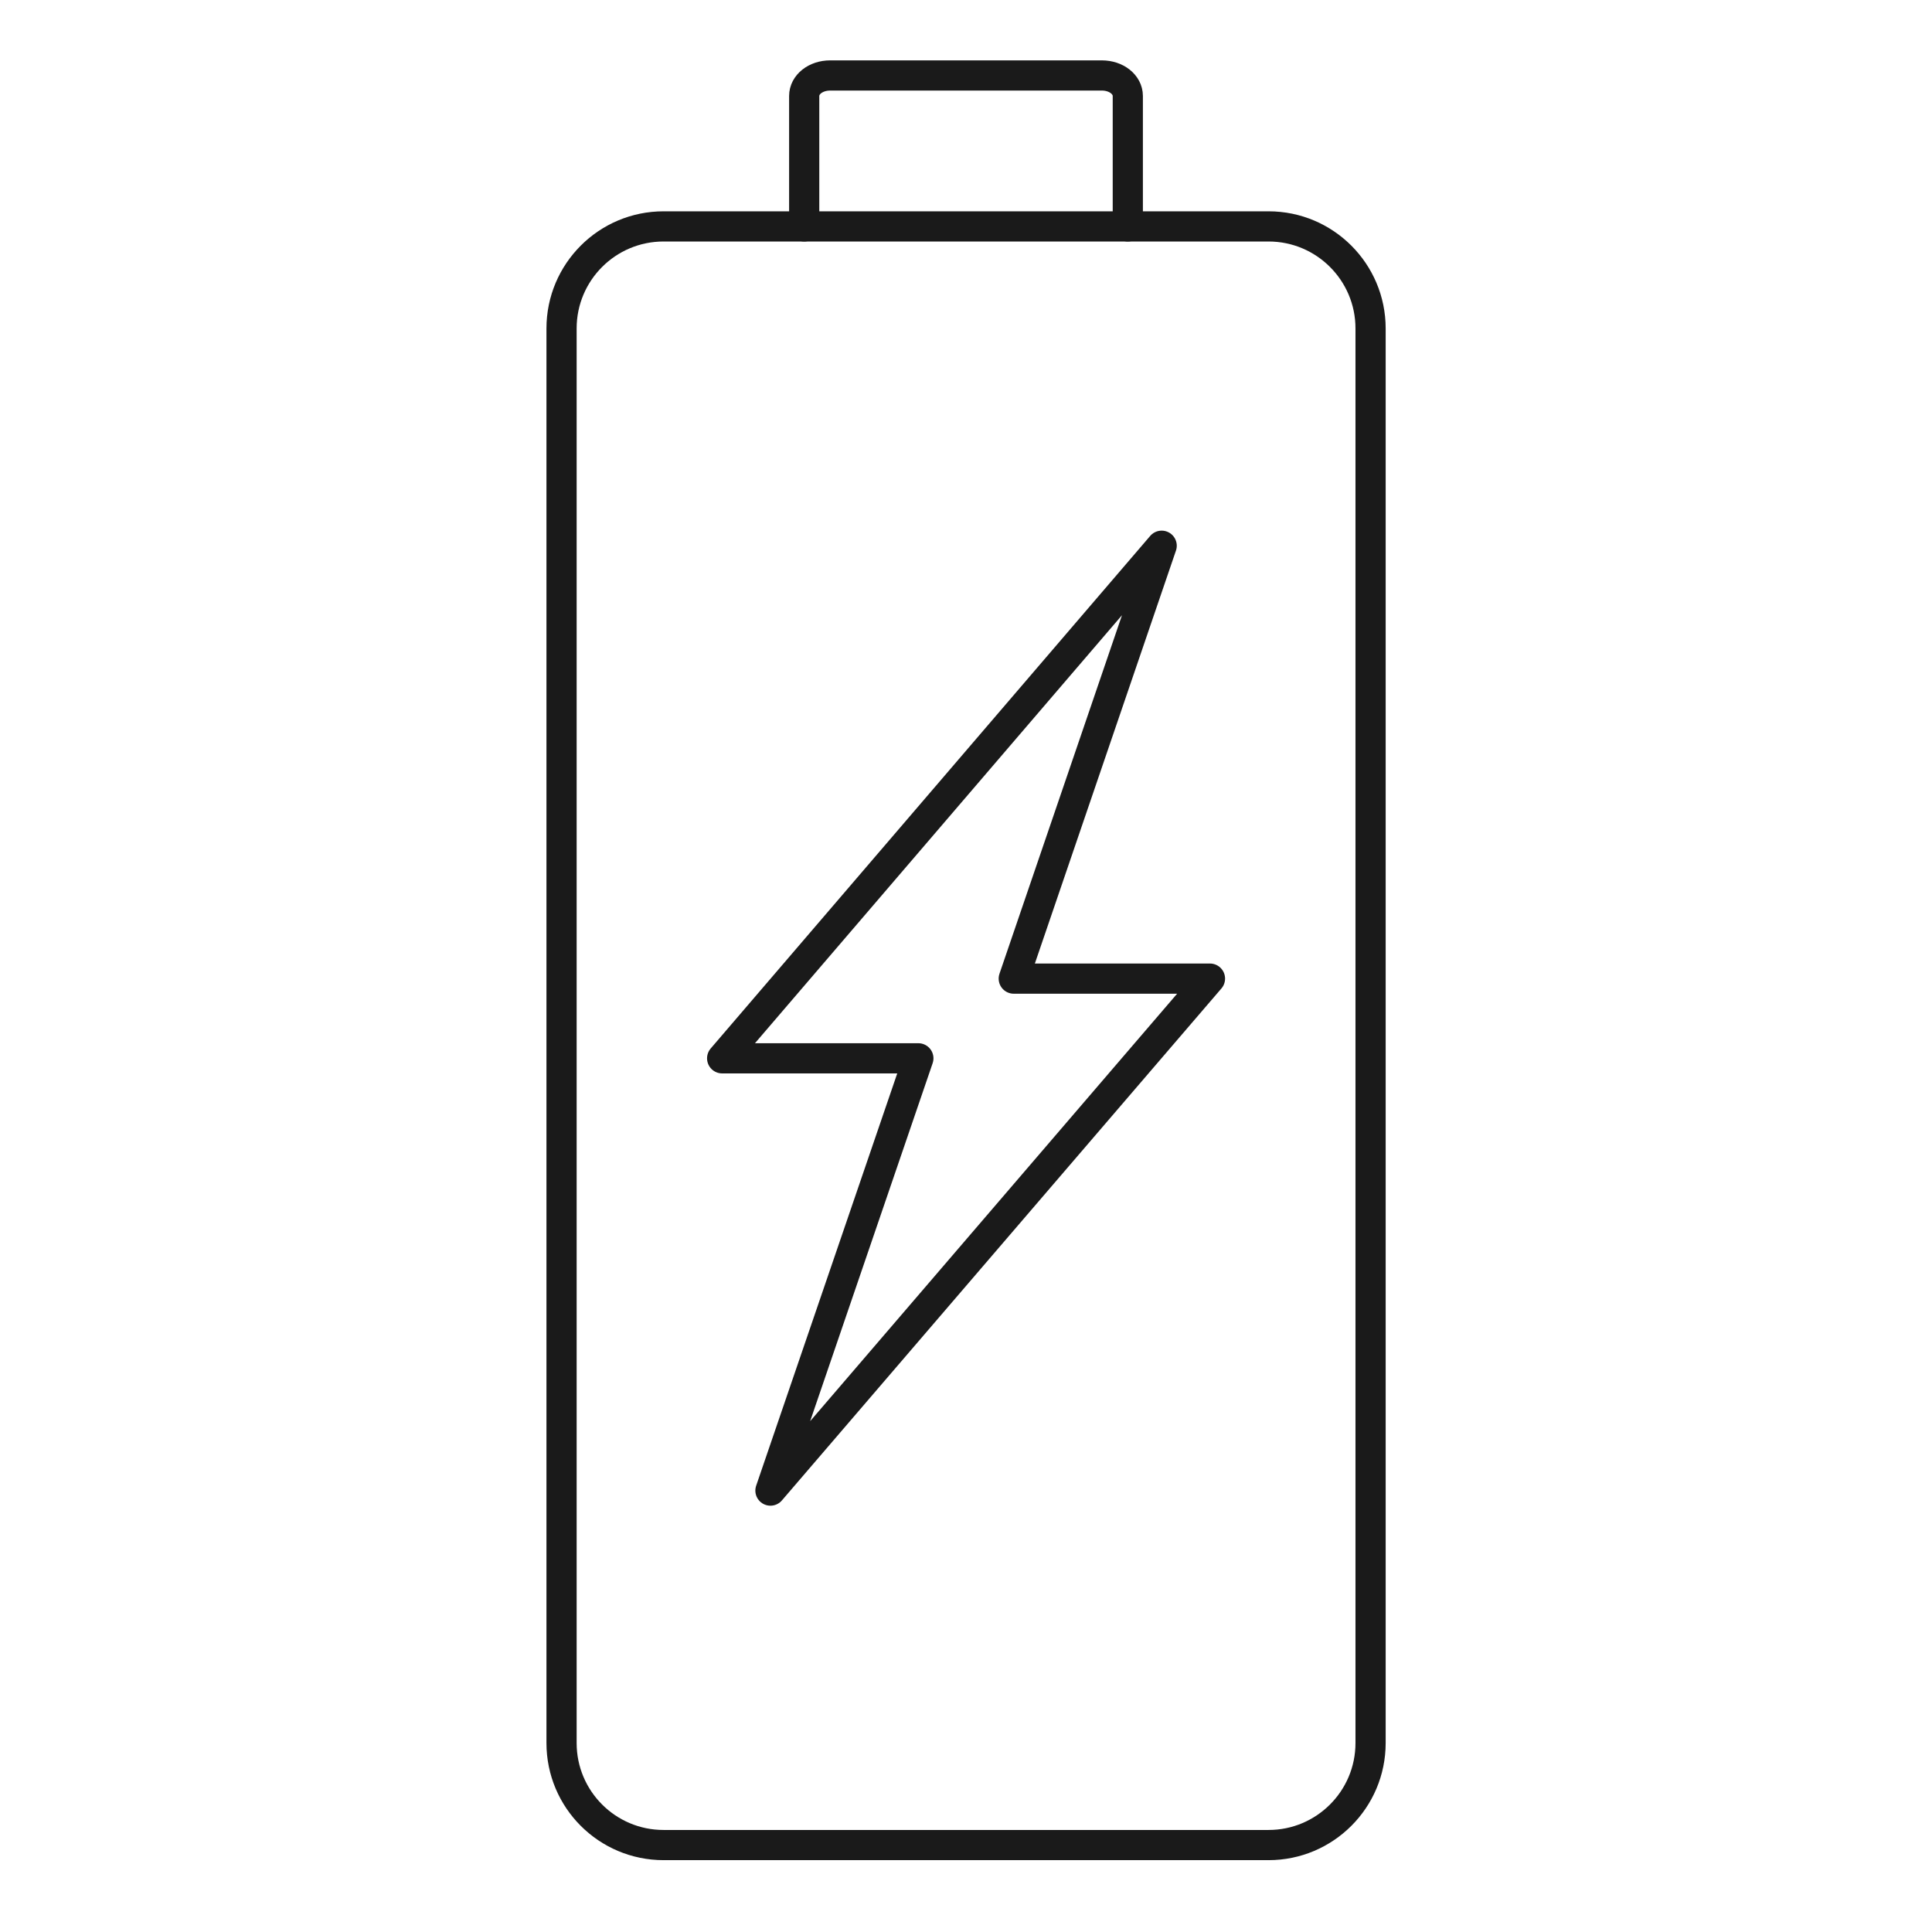
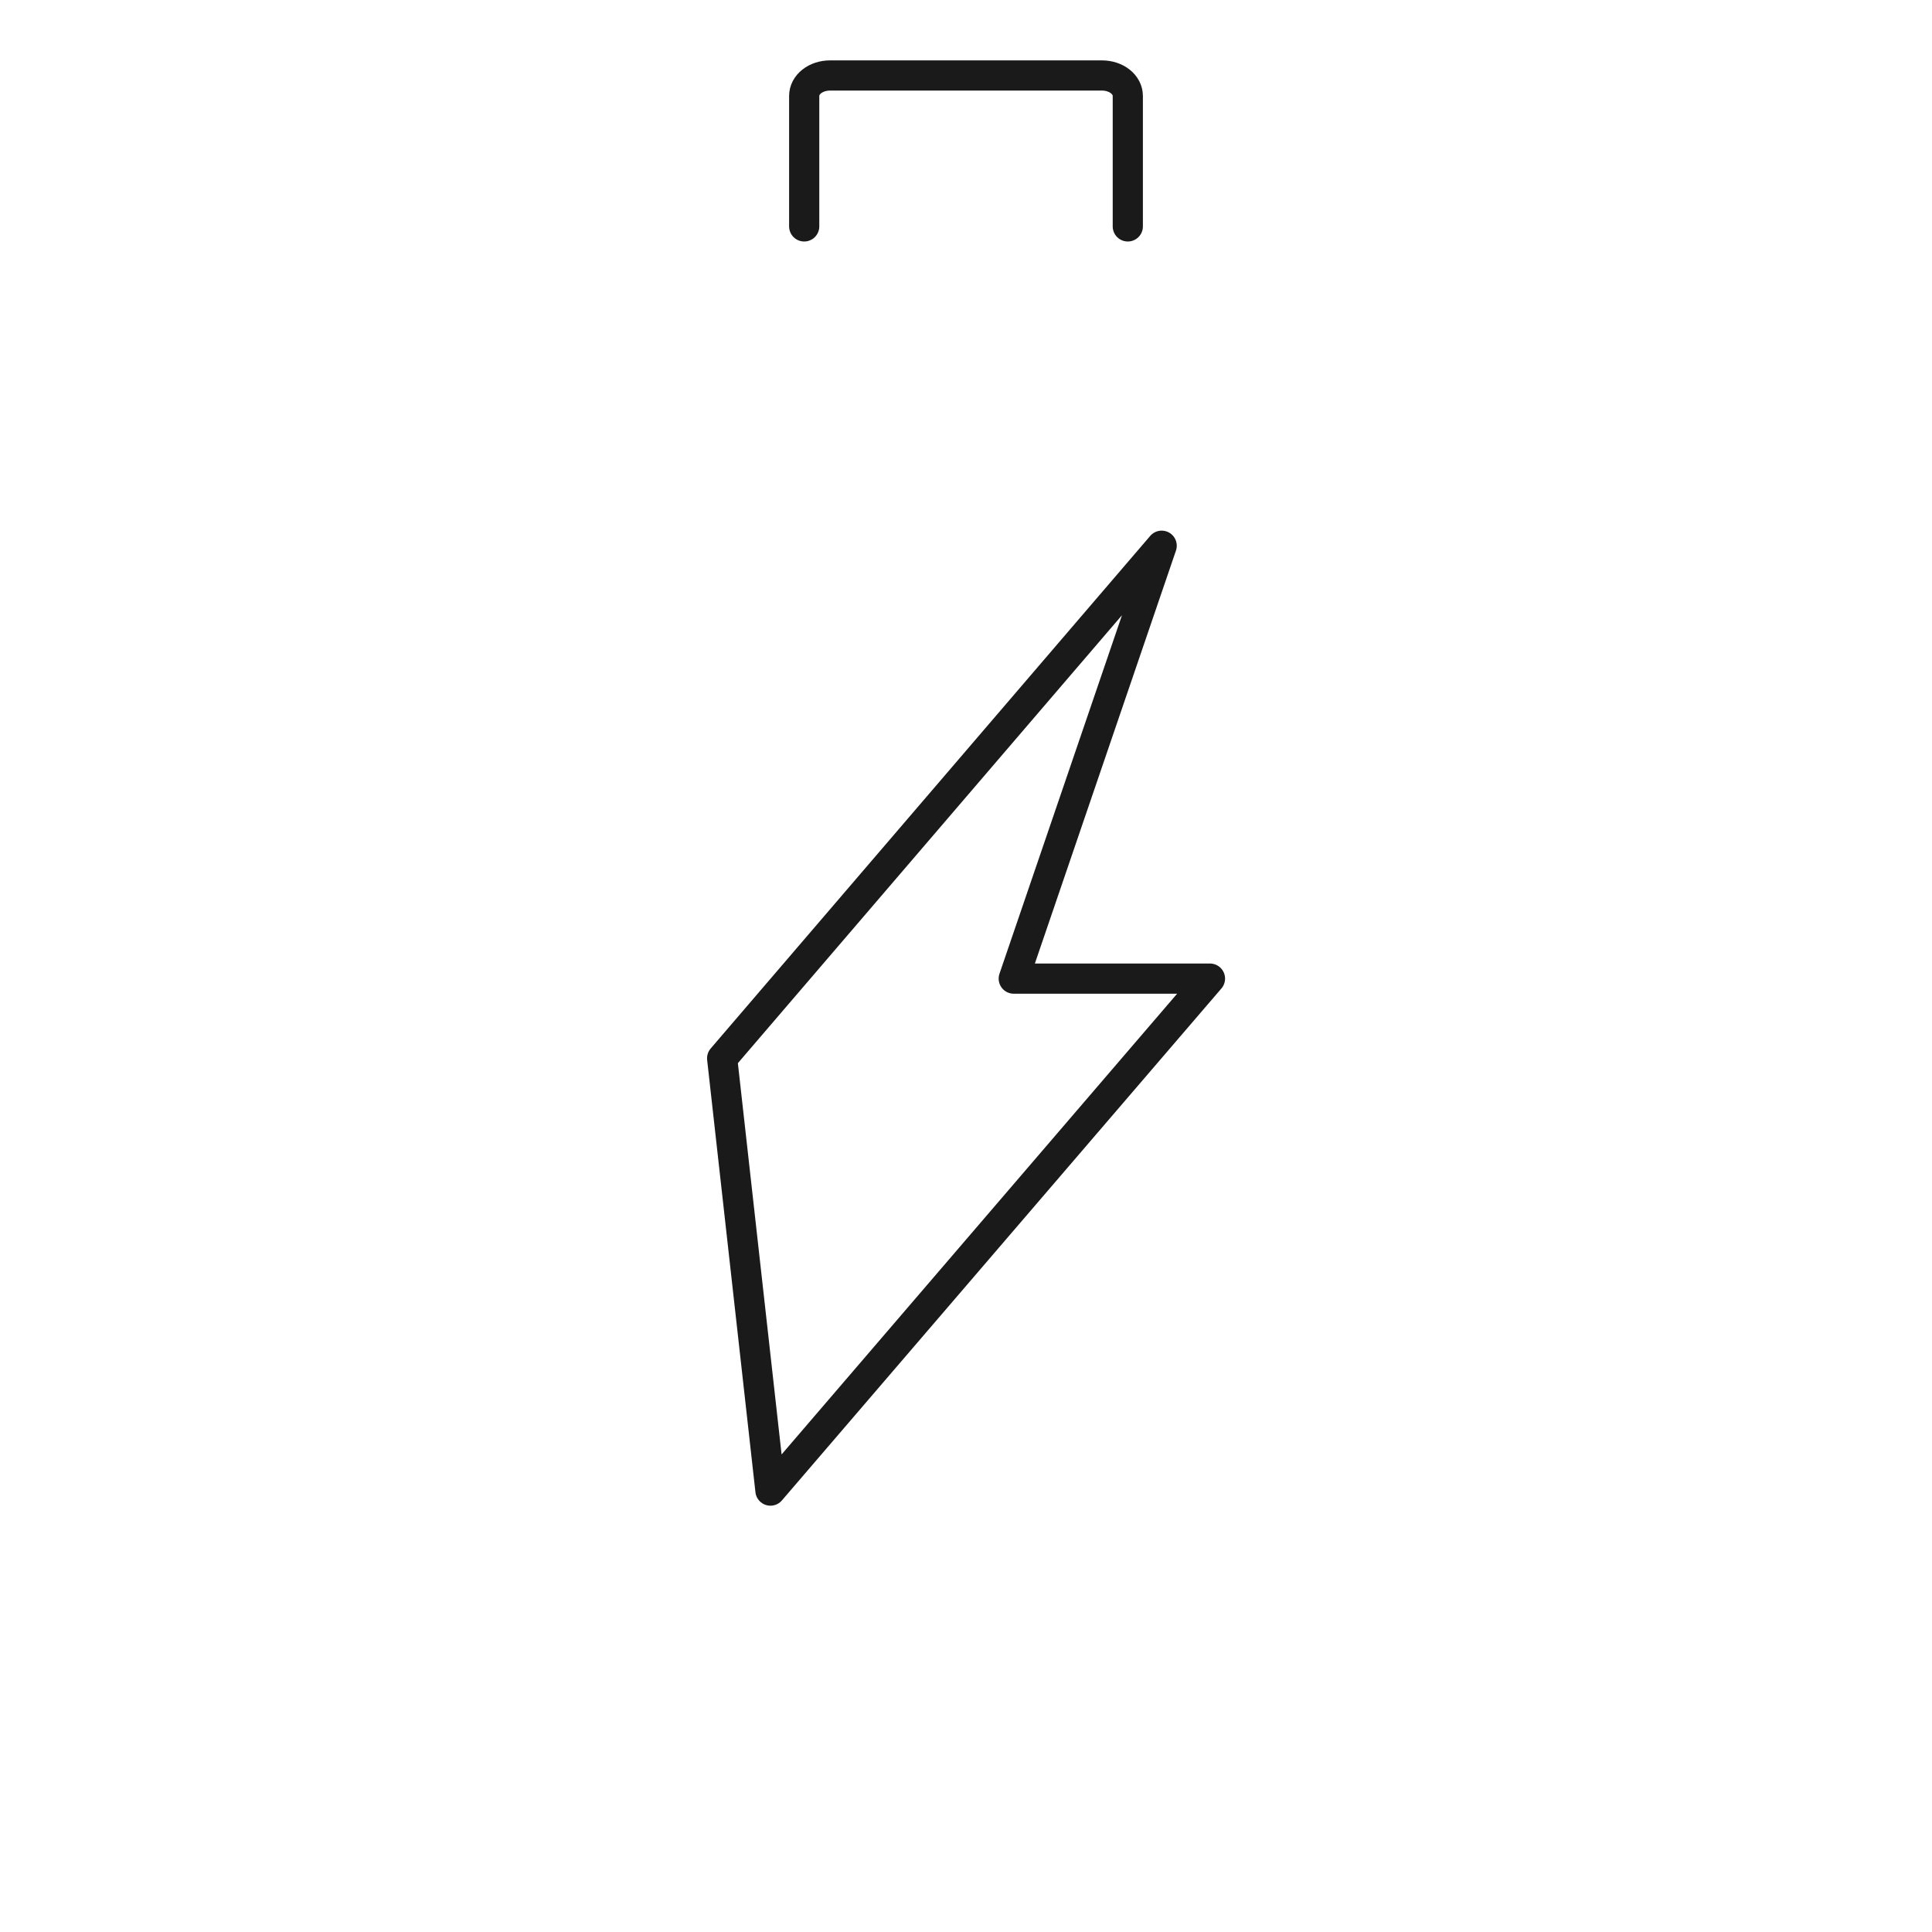
<svg xmlns="http://www.w3.org/2000/svg" width="32" height="32" viewBox="0 0 32 32" fill="none">
-   <path d="M21.011 3.75H10.991C10.057 3.75 9.301 4.507 9.301 5.44V28.87C9.301 29.803 10.057 30.56 10.991 30.56H21.011C21.944 30.56 22.701 29.803 22.701 28.87V5.44C22.701 4.507 21.944 3.75 21.011 3.75Z" stroke="#1A1A1A" stroke-width="0.5" stroke-linecap="round" stroke-linejoin="round" />
  <path d="M13.32 3.75V1.59C13.32 1.4 13.51 1.25 13.75 1.25H18.25C18.49 1.25 18.68 1.4 18.68 1.59V3.75" stroke="#1A1A1A" stroke-width="0.5" stroke-linecap="round" stroke-linejoin="round" />
-   <path d="M16.791 16.209L19.241 9.039L11.961 17.529H15.211L12.761 24.689L20.041 16.209H16.791Z" stroke="#1A1A1A" stroke-width="0.5" stroke-linecap="round" stroke-linejoin="round" />
+   <path d="M16.791 16.209L19.241 9.039L11.961 17.529L12.761 24.689L20.041 16.209H16.791Z" stroke="#1A1A1A" stroke-width="0.5" stroke-linecap="round" stroke-linejoin="round" />
</svg>